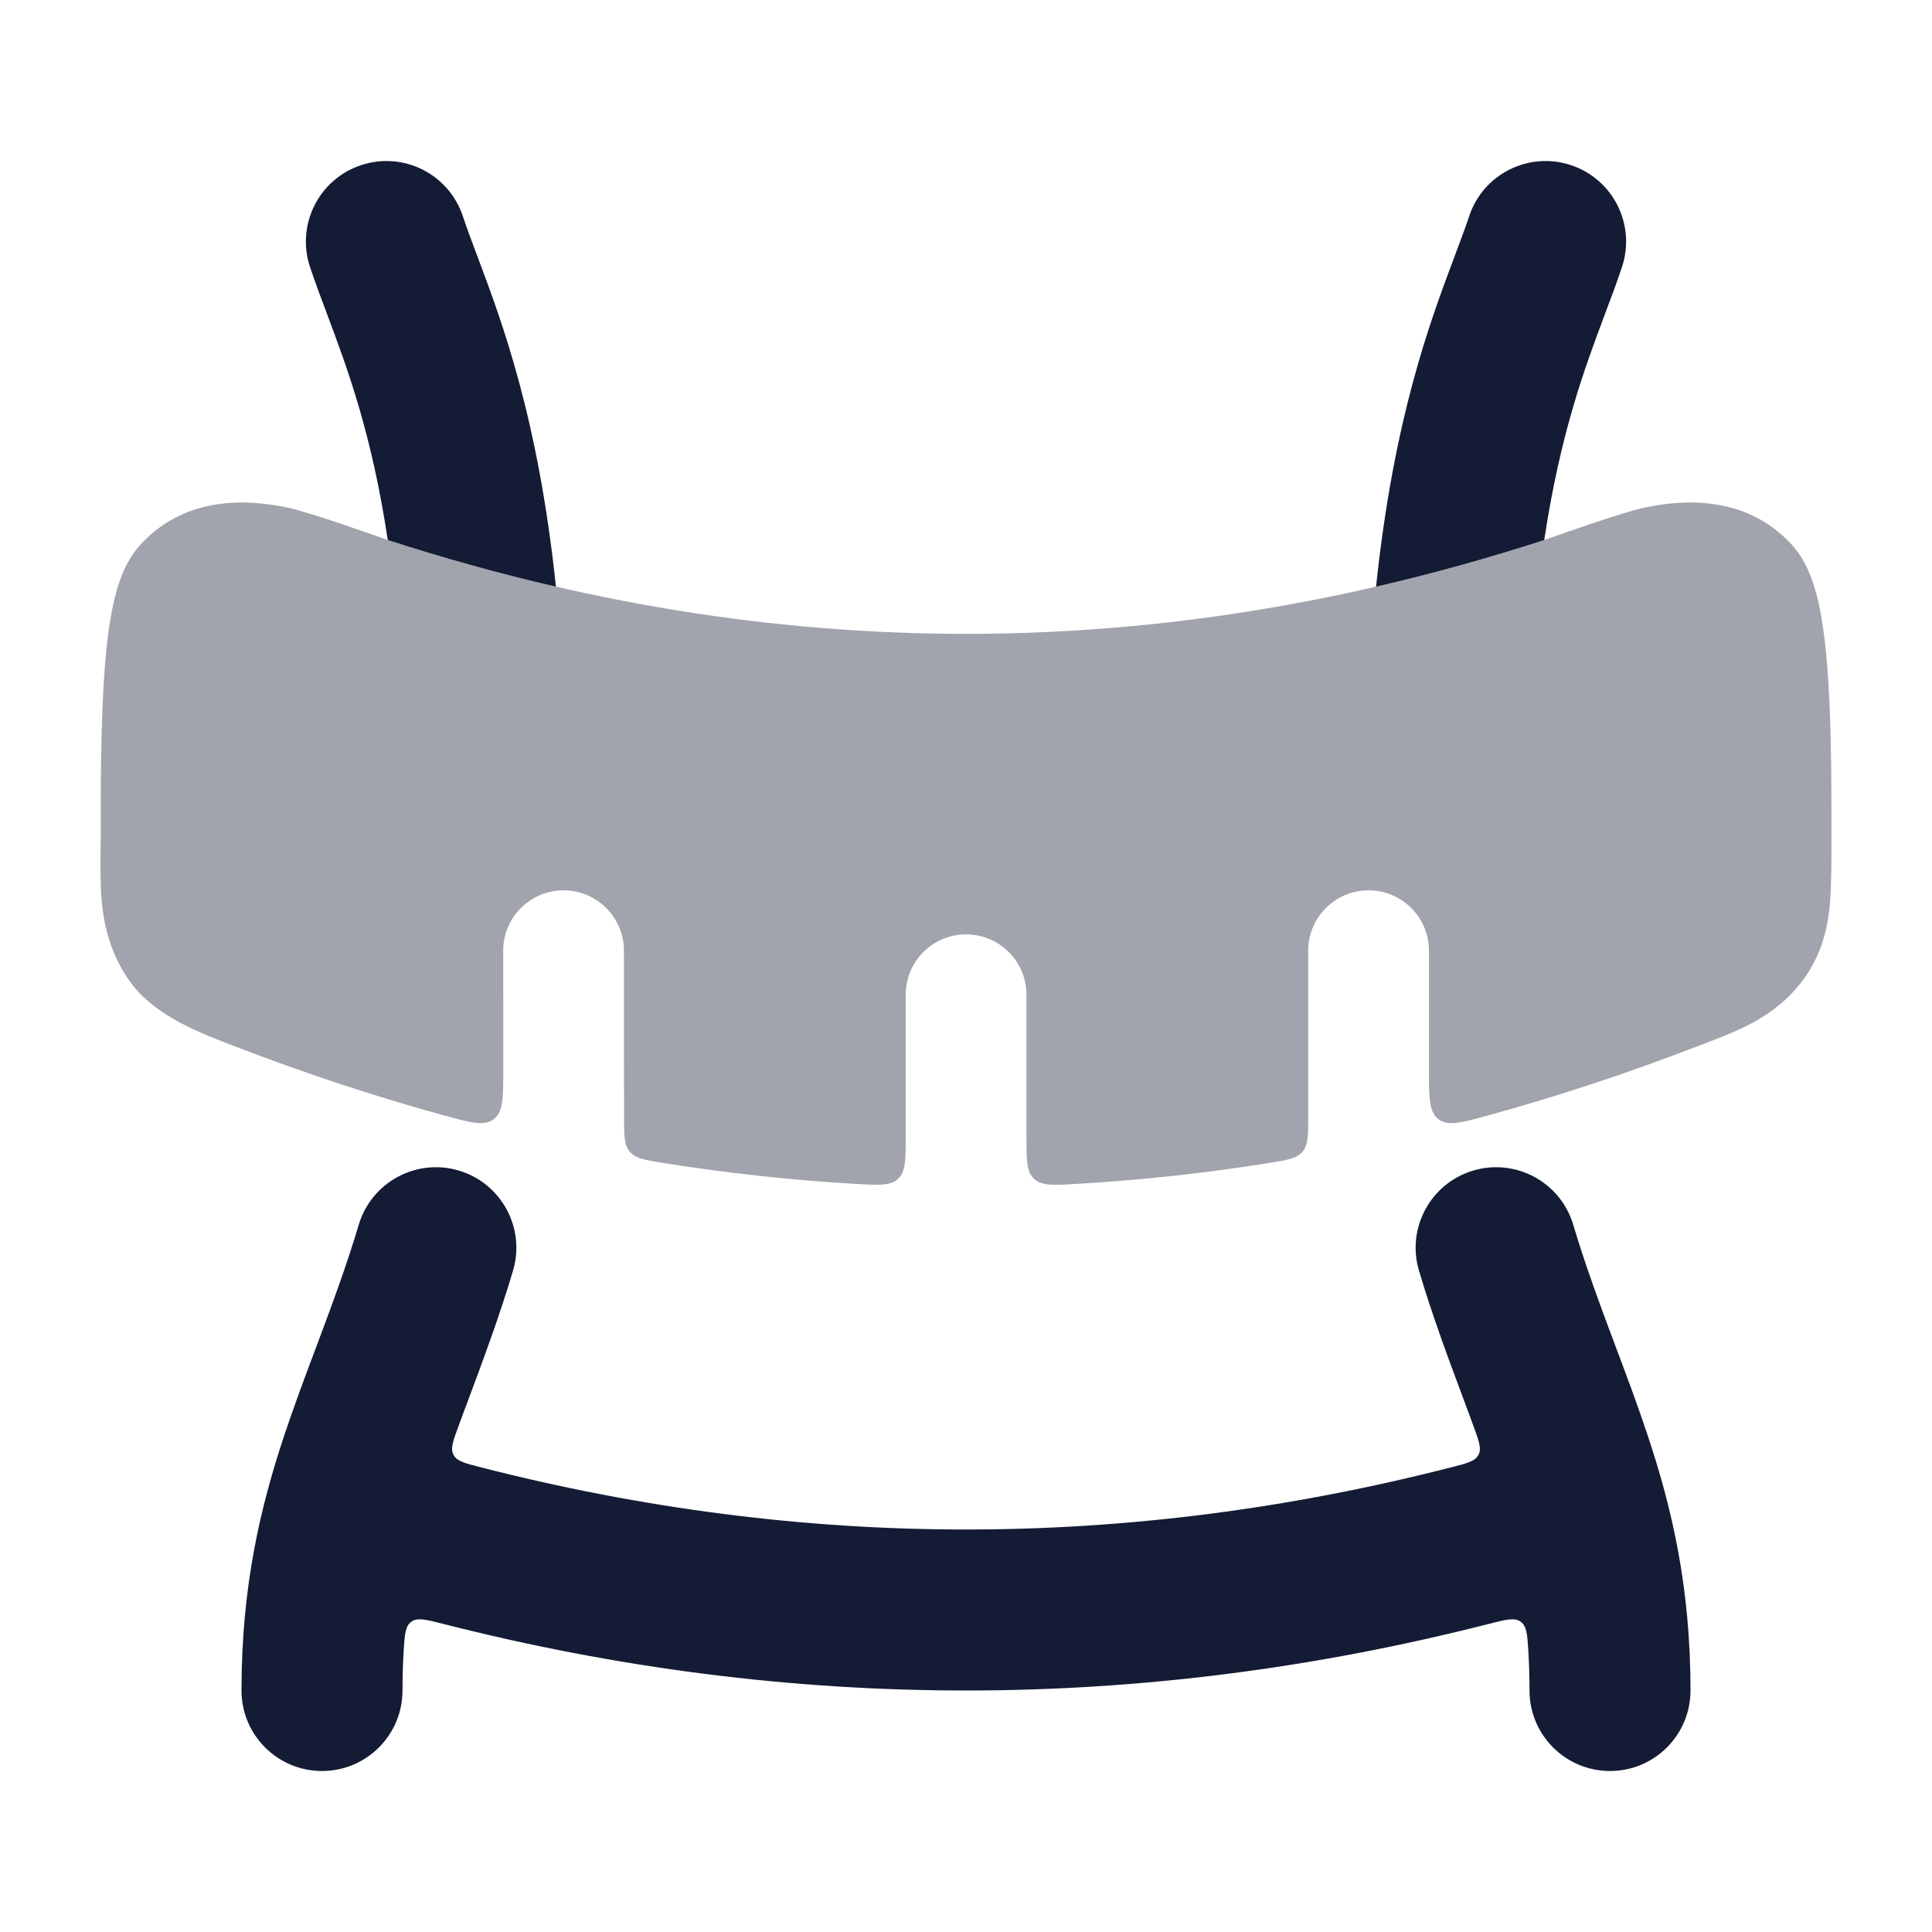
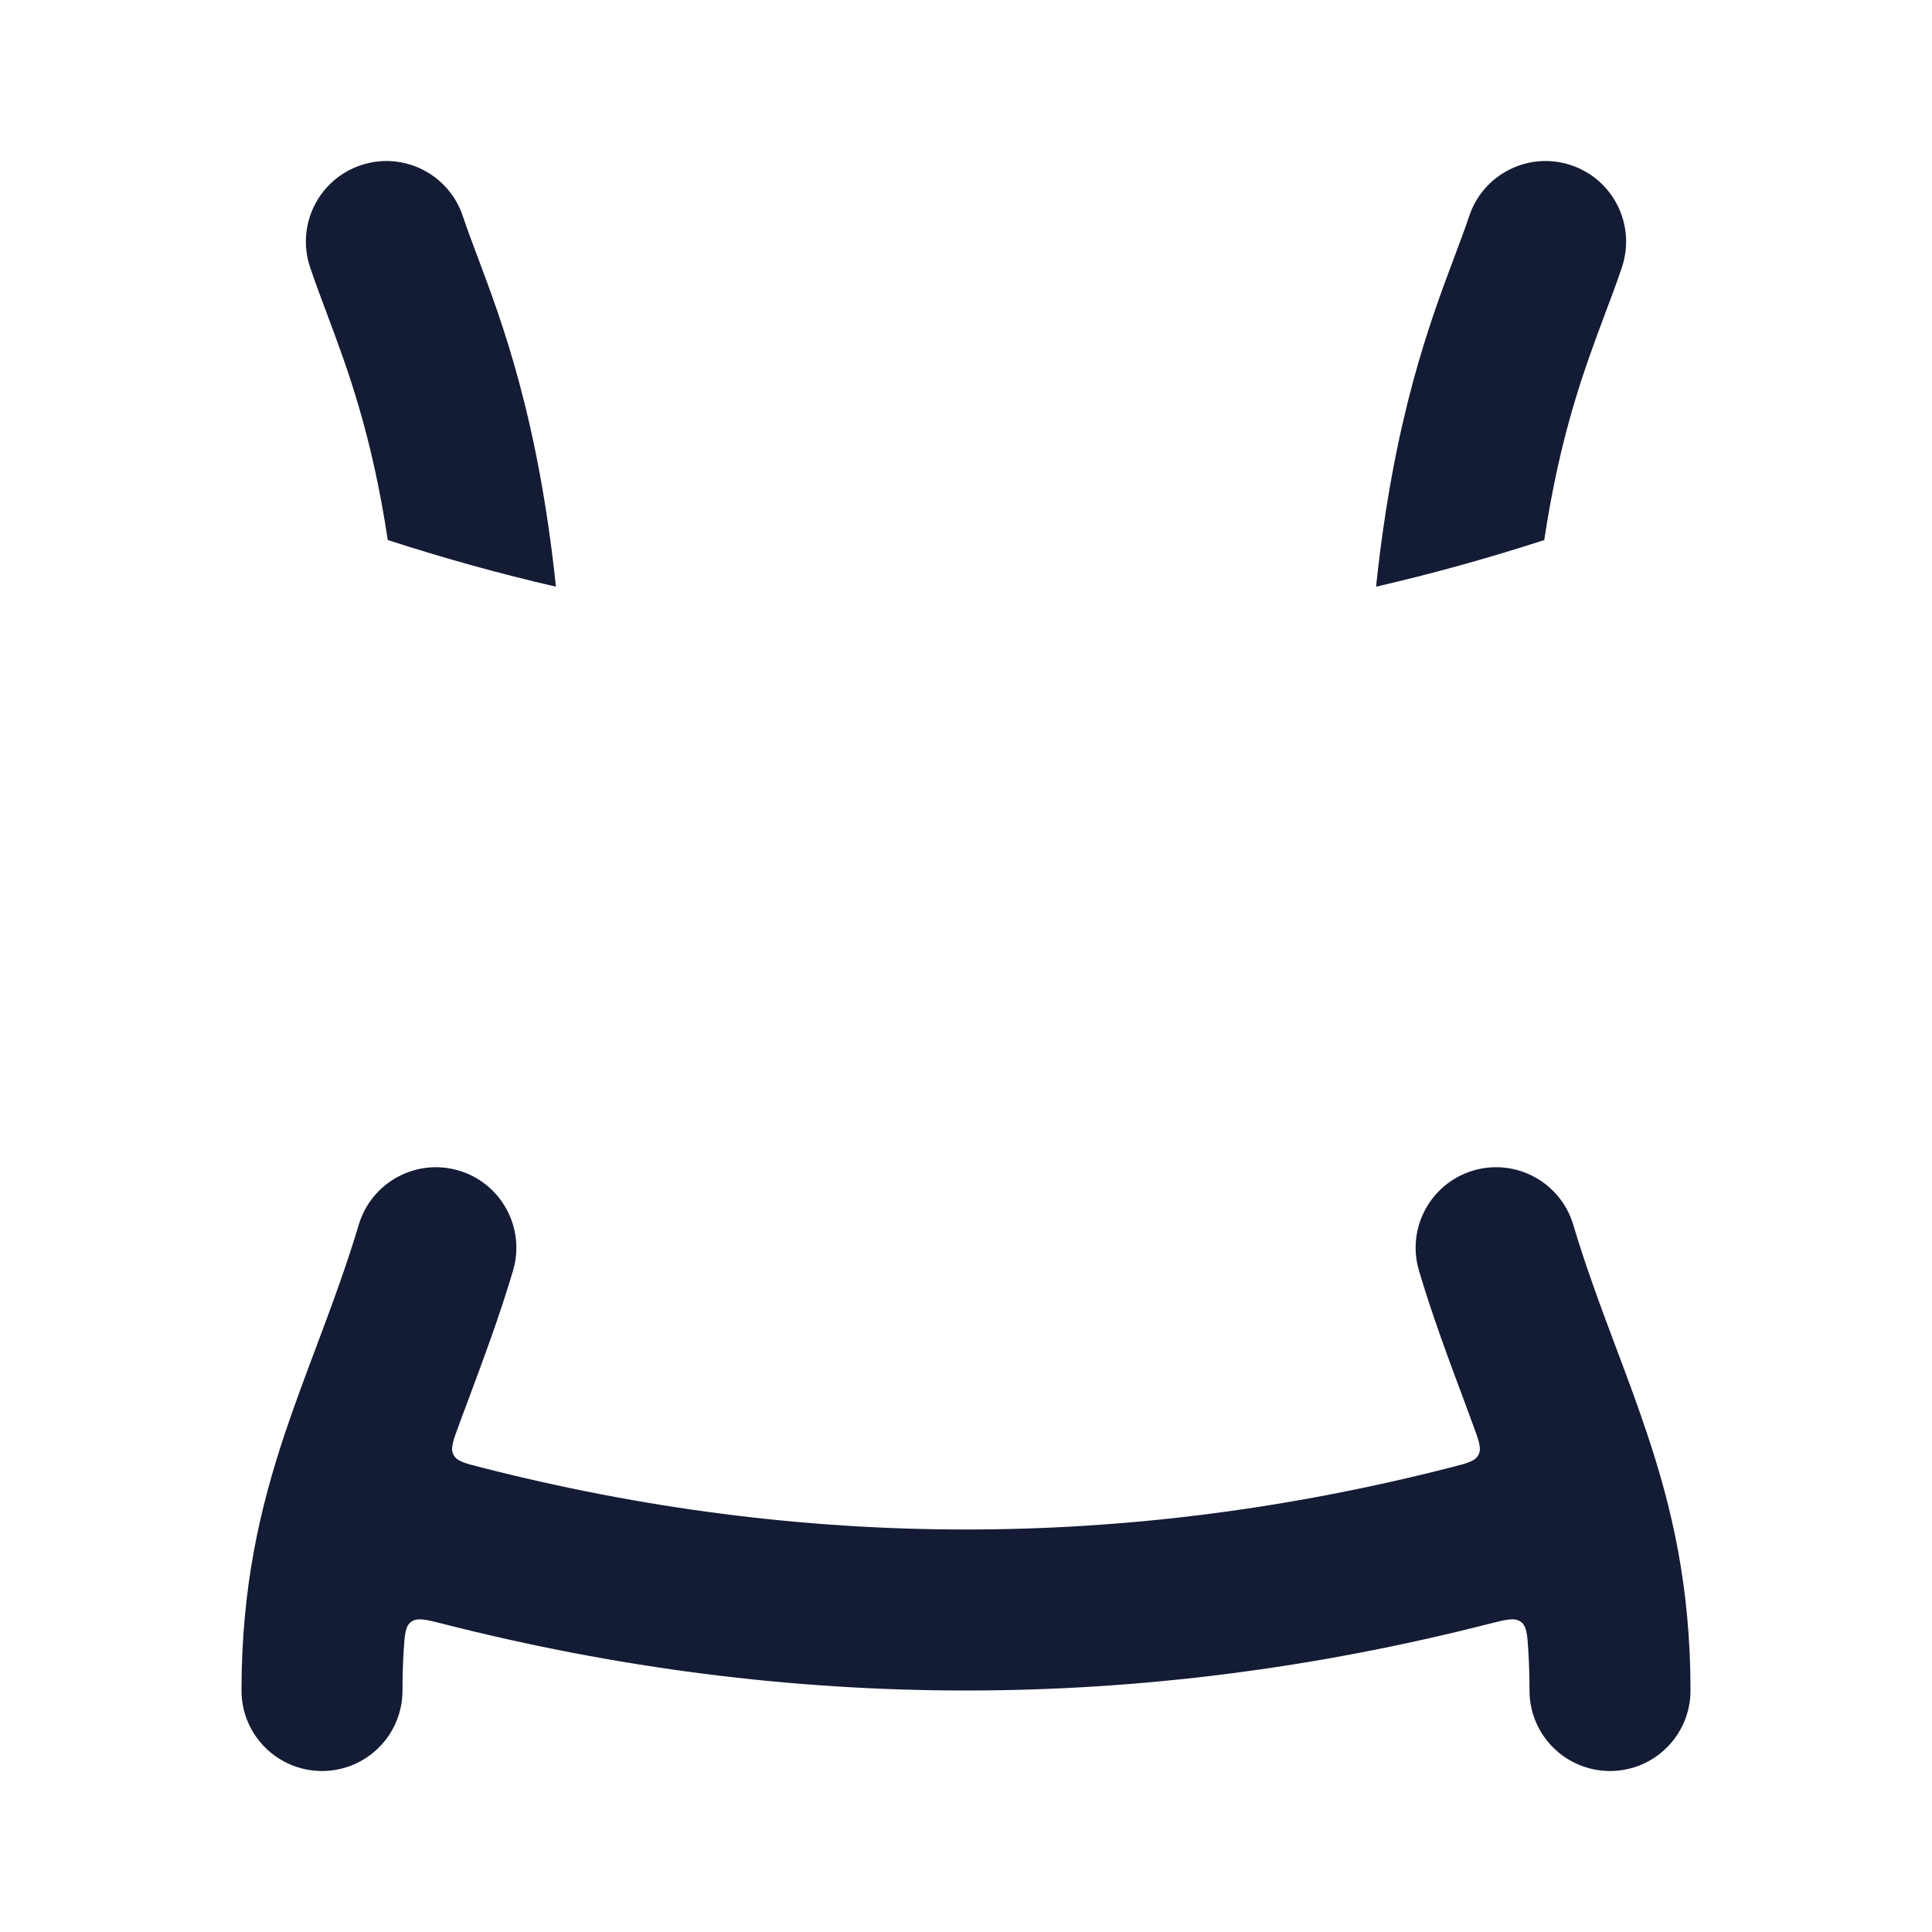
<svg xmlns="http://www.w3.org/2000/svg" width="24" height="24" viewBox="0 0 24 24" fill="none">
  <path fill-rule="evenodd" clip-rule="evenodd" d="M5.749 2.684C5.574 2.16 5.008 1.877 4.484 2.052C3.96 2.226 3.677 2.793 3.851 3.317C3.917 3.512 3.989 3.706 4.066 3.91C4.32 4.59 4.616 5.38 4.817 6.708C4.819 6.709 4.82 6.71 4.822 6.71C5.517 6.935 6.212 7.128 6.906 7.288C6.685 5.189 6.236 3.997 5.93 3.183C5.861 2.999 5.799 2.835 5.749 2.684ZM19.183 6.709C19.182 6.709 19.181 6.71 19.18 6.71C18.484 6.935 17.789 7.128 17.094 7.288C17.315 5.189 17.764 3.997 18.07 3.183C18.139 2.999 18.201 2.835 18.251 2.684C18.426 2.16 18.992 1.877 19.516 2.052C20.04 2.226 20.323 2.793 20.149 3.317C20.084 3.512 20.011 3.706 19.934 3.91C19.68 4.59 19.384 5.38 19.183 6.709ZM6.373 15.784C6.53 15.255 6.228 14.698 5.699 14.541C5.169 14.384 4.613 14.687 4.456 15.216C4.303 15.73 4.116 16.231 3.928 16.733C3.793 17.091 3.659 17.45 3.537 17.813C3.233 18.724 3 19.71 3 21C3 21.553 3.448 22 4 22C4.552 22 5 21.553 5 21C5 20.832 5.005 20.67 5.014 20.514C5.027 20.306 5.033 20.202 5.109 20.146C5.185 20.091 5.291 20.118 5.503 20.172C9.832 21.276 14.168 21.276 18.497 20.172C18.709 20.118 18.815 20.091 18.891 20.146C18.967 20.202 18.973 20.306 18.986 20.514C18.995 20.67 19 20.832 19 21C19 21.553 19.448 22 20 22C20.552 22 21 21.553 21 21C21 19.71 20.767 18.724 20.462 17.813C20.341 17.45 20.207 17.091 20.072 16.733C19.884 16.231 19.697 15.73 19.544 15.216C19.387 14.687 18.831 14.384 18.301 14.541C17.772 14.698 17.47 15.255 17.627 15.784C17.791 16.339 17.993 16.879 18.195 17.42C18.23 17.517 18.267 17.613 18.302 17.71C18.372 17.899 18.407 17.994 18.366 18.073C18.325 18.151 18.228 18.177 18.033 18.226C14.008 19.258 9.992 19.258 5.967 18.226C5.772 18.177 5.675 18.151 5.634 18.073C5.592 17.994 5.628 17.899 5.698 17.71C5.733 17.613 5.769 17.517 5.806 17.42C6.007 16.879 6.209 16.339 6.373 15.784Z" fill="#141B34" />
-   <path opacity="0.4" d="M4.822 6.71C9.611 8.262 14.39 8.262 19.18 6.71C19.389 6.635 20.162 6.362 20.423 6.307C20.912 6.203 21.682 6.15 22.248 6.755C22.382 6.899 22.458 7.064 22.502 7.184C22.55 7.312 22.584 7.449 22.61 7.581C22.661 7.843 22.692 8.151 22.712 8.463C22.751 9.085 22.751 9.816 22.751 10.423C22.751 10.707 22.751 11.01 22.731 11.231C22.709 11.473 22.659 11.723 22.526 11.97C22.33 12.339 22.034 12.561 21.773 12.704C21.57 12.815 21.255 12.934 21.094 12.994C20.227 13.329 19.359 13.616 18.49 13.855C18.155 13.947 17.987 13.993 17.869 13.903C17.751 13.813 17.751 13.636 17.751 13.283V11.81C17.751 11.396 17.415 11.06 17.001 11.06C16.587 11.06 16.251 11.396 16.251 11.81V13.863C16.251 14.104 16.251 14.224 16.179 14.308C16.107 14.392 15.99 14.411 15.756 14.448C14.961 14.575 14.165 14.661 13.369 14.707C13.082 14.723 12.939 14.732 12.845 14.643C12.751 14.554 12.751 14.408 12.751 14.115V12.357C12.751 11.943 12.415 11.607 12.001 11.607C11.586 11.607 11.251 11.943 11.251 12.357V14.115C11.251 14.408 11.251 14.554 11.157 14.643C11.062 14.732 10.919 14.723 10.632 14.707C9.836 14.661 9.041 14.574 8.246 14.448C8.013 14.411 7.896 14.392 7.824 14.308C7.752 14.224 7.752 14.104 7.752 13.863L7.751 11.81C7.75 11.396 7.415 11.06 7 11.06C6.586 11.061 6.25 11.397 6.251 11.811L6.252 13.283C6.252 13.636 6.252 13.813 6.134 13.903C6.015 13.993 5.848 13.947 5.512 13.855C4.643 13.616 3.775 13.329 2.908 12.994C2.497 12.838 1.953 12.63 1.646 12.235C1.38 11.892 1.295 11.511 1.264 11.206C1.243 10.987 1.248 10.598 1.251 10.423C1.251 9.816 1.251 9.085 1.29 8.463C1.309 8.151 1.34 7.843 1.392 7.581C1.417 7.449 1.451 7.312 1.499 7.184C1.544 7.064 1.619 6.899 1.754 6.755C2.32 6.15 3.09 6.203 3.578 6.307C3.84 6.362 4.612 6.635 4.822 6.71Z" fill="#141B34" />
</svg>